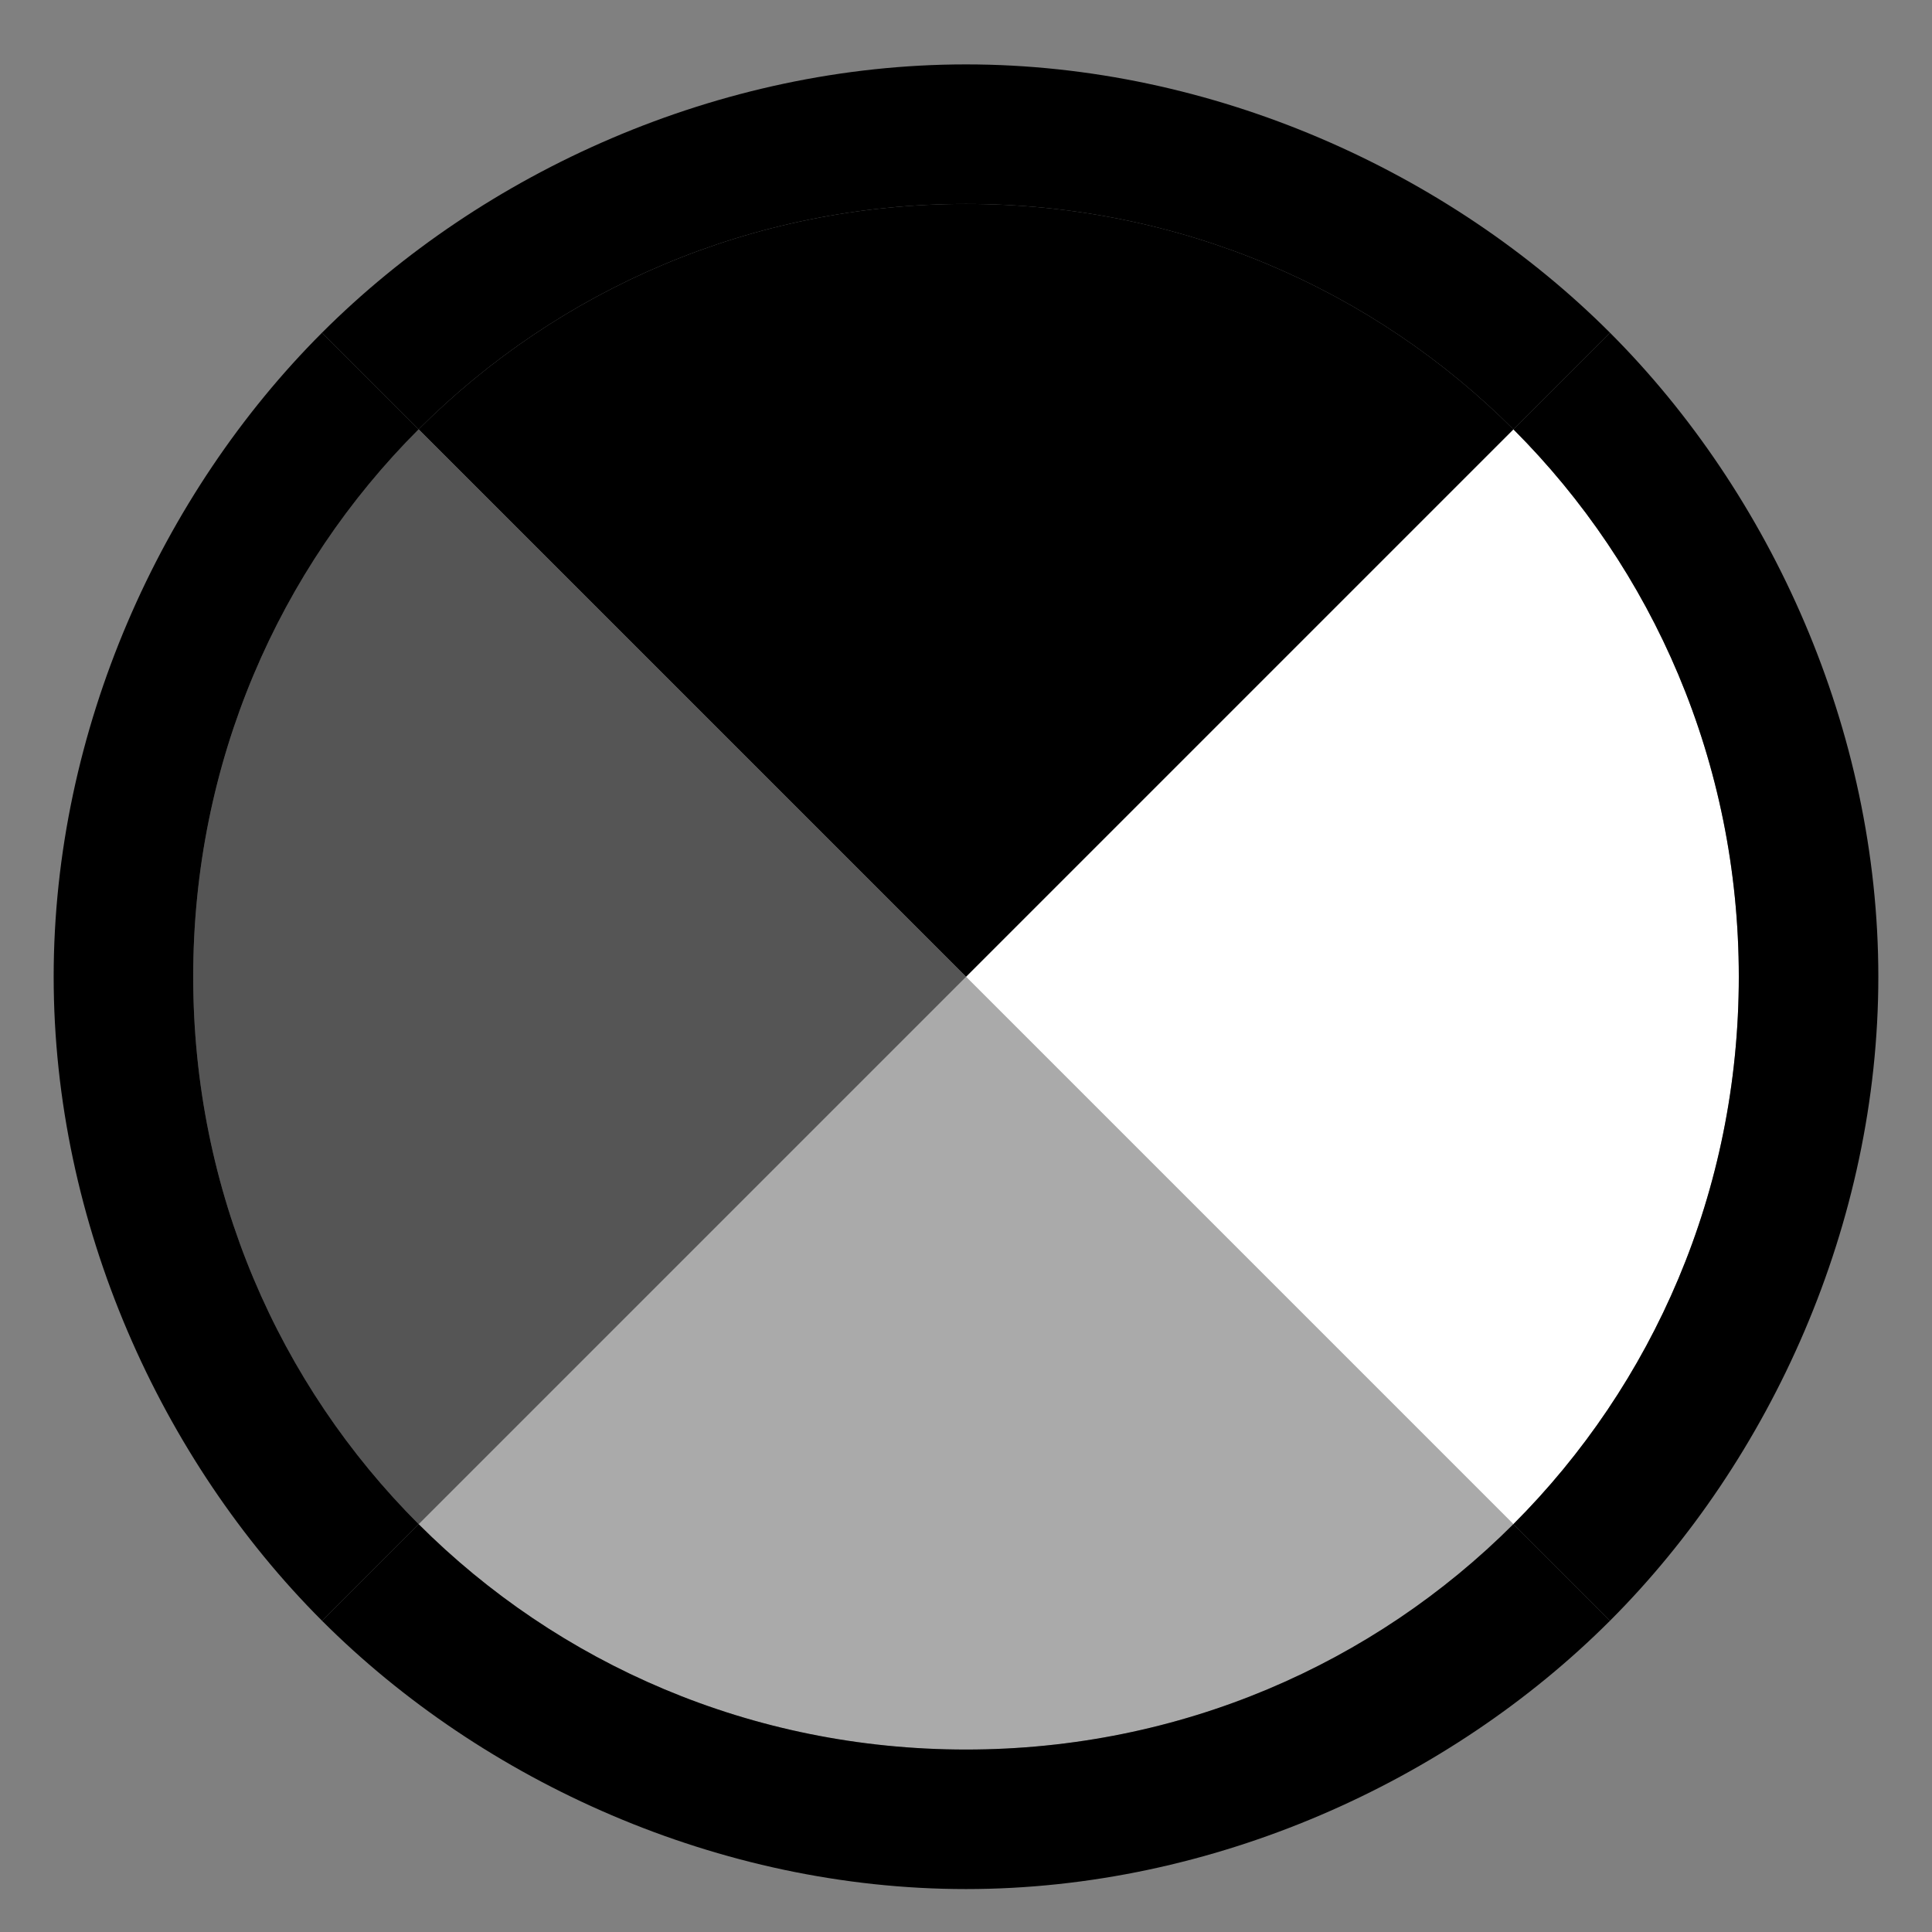
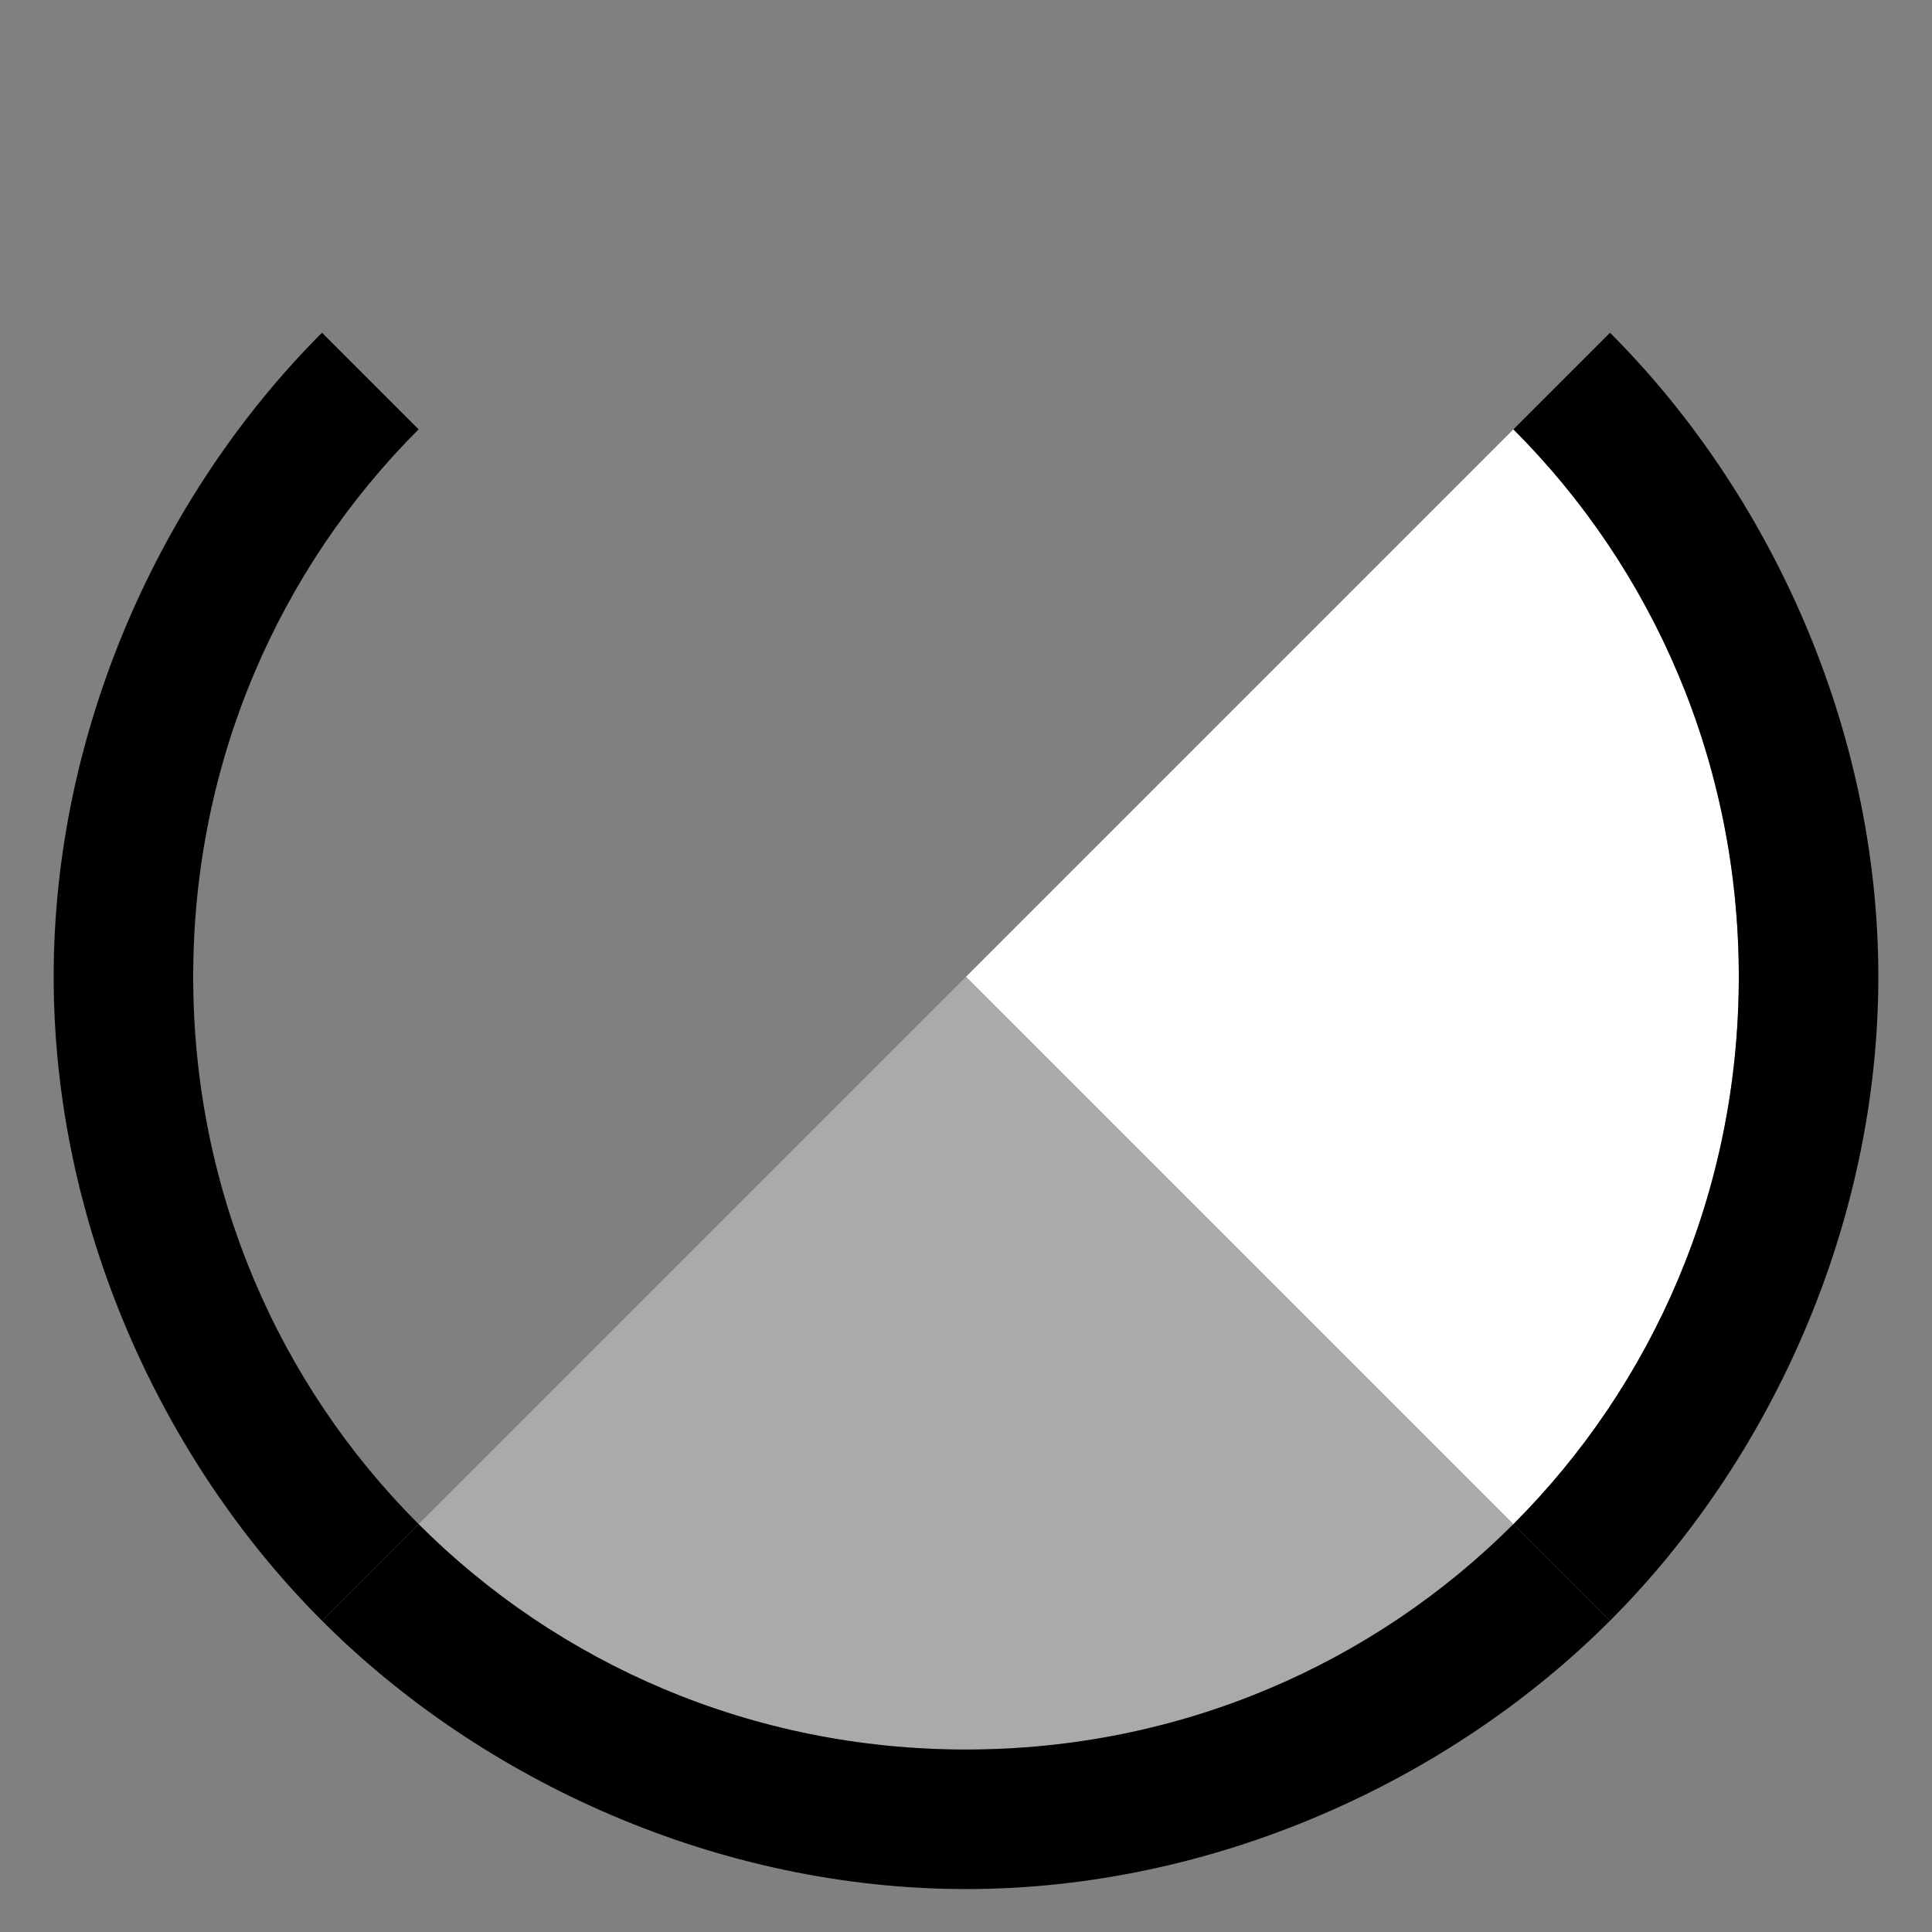
<svg xmlns="http://www.w3.org/2000/svg" version="1.1" id="レイヤー_1" x="0px" y="0px" width="18px" height="18px" viewBox="0 0 18 18" style="enable-background:new 0 0 18 18;" xml:space="preserve">
  <rect x="0" y="0" width="18" height="18" fill="#808080" stroke="none" />
  <style type="text/css">
	.st0{fill:none;}
	.st1{fill:#AAAAAA;}
	.st2{fill:#FFFFFF;}
	.st3{fill:#555555;}
</style>
  <rect y="0" class="st0" width="18" height="18" />
  <g>
    <path class="st1" d="M3.9,14.2C5.2,15.5,7,16.3,9,16.3s3.8-0.8,5.1-2.1L9,9.1L3.9,14.2z" />
    <path class="st2" d="M14.1,14.2c1.3-1.3,2.1-3.1,2.1-5.1c0-2-0.8-3.8-2.1-5.1L9,9.1L14.1,14.2z" />
-     <path d="M9,1.9C7,1.9,5.2,2.7,3.9,4L9,9.1L14.1,4C12.8,2.7,11,1.9,9,1.9z" />
-     <path class="st3" d="M3.9,4C2.6,5.3,1.8,7.1,1.8,9.1c0,2,0.8,3.8,2.1,5.1L9,9.1L3.9,4z" />
    <path d="M17.5,9.1c0-2.3-1-4.5-2.5-6L14.1,4c1.3,1.3,2.1,3.1,2.1,5.1c0,2-0.8,3.8-2.1,5.1l0.9,0.9C16.5,13.6,17.5,11.4,17.5,9.1z" />
-     <path d="M9,1.9c2,0,3.8,0.8,5.1,2.1L15,3.1c-1.5-1.5-3.7-2.5-6-2.5c-2.3,0-4.5,1-6,2.5L3.9,4C5.2,2.7,7,1.9,9,1.9z" />
    <path d="M9,16.3c-2,0-3.8-0.8-5.1-2.1L3,15.1c1.5,1.5,3.7,2.5,6,2.5s4.5-1,6-2.5l-0.9-0.9C12.8,15.5,11,16.3,9,16.3z" />
    <path d="M1.8,9.1c0-2,0.8-3.8,2.1-5.1L3,3.1c-1.5,1.5-2.5,3.7-2.5,6c0,2.3,1,4.5,2.5,6l0.9-0.9C2.6,12.9,1.8,11.1,1.8,9.1z" />
  </g>
</svg>